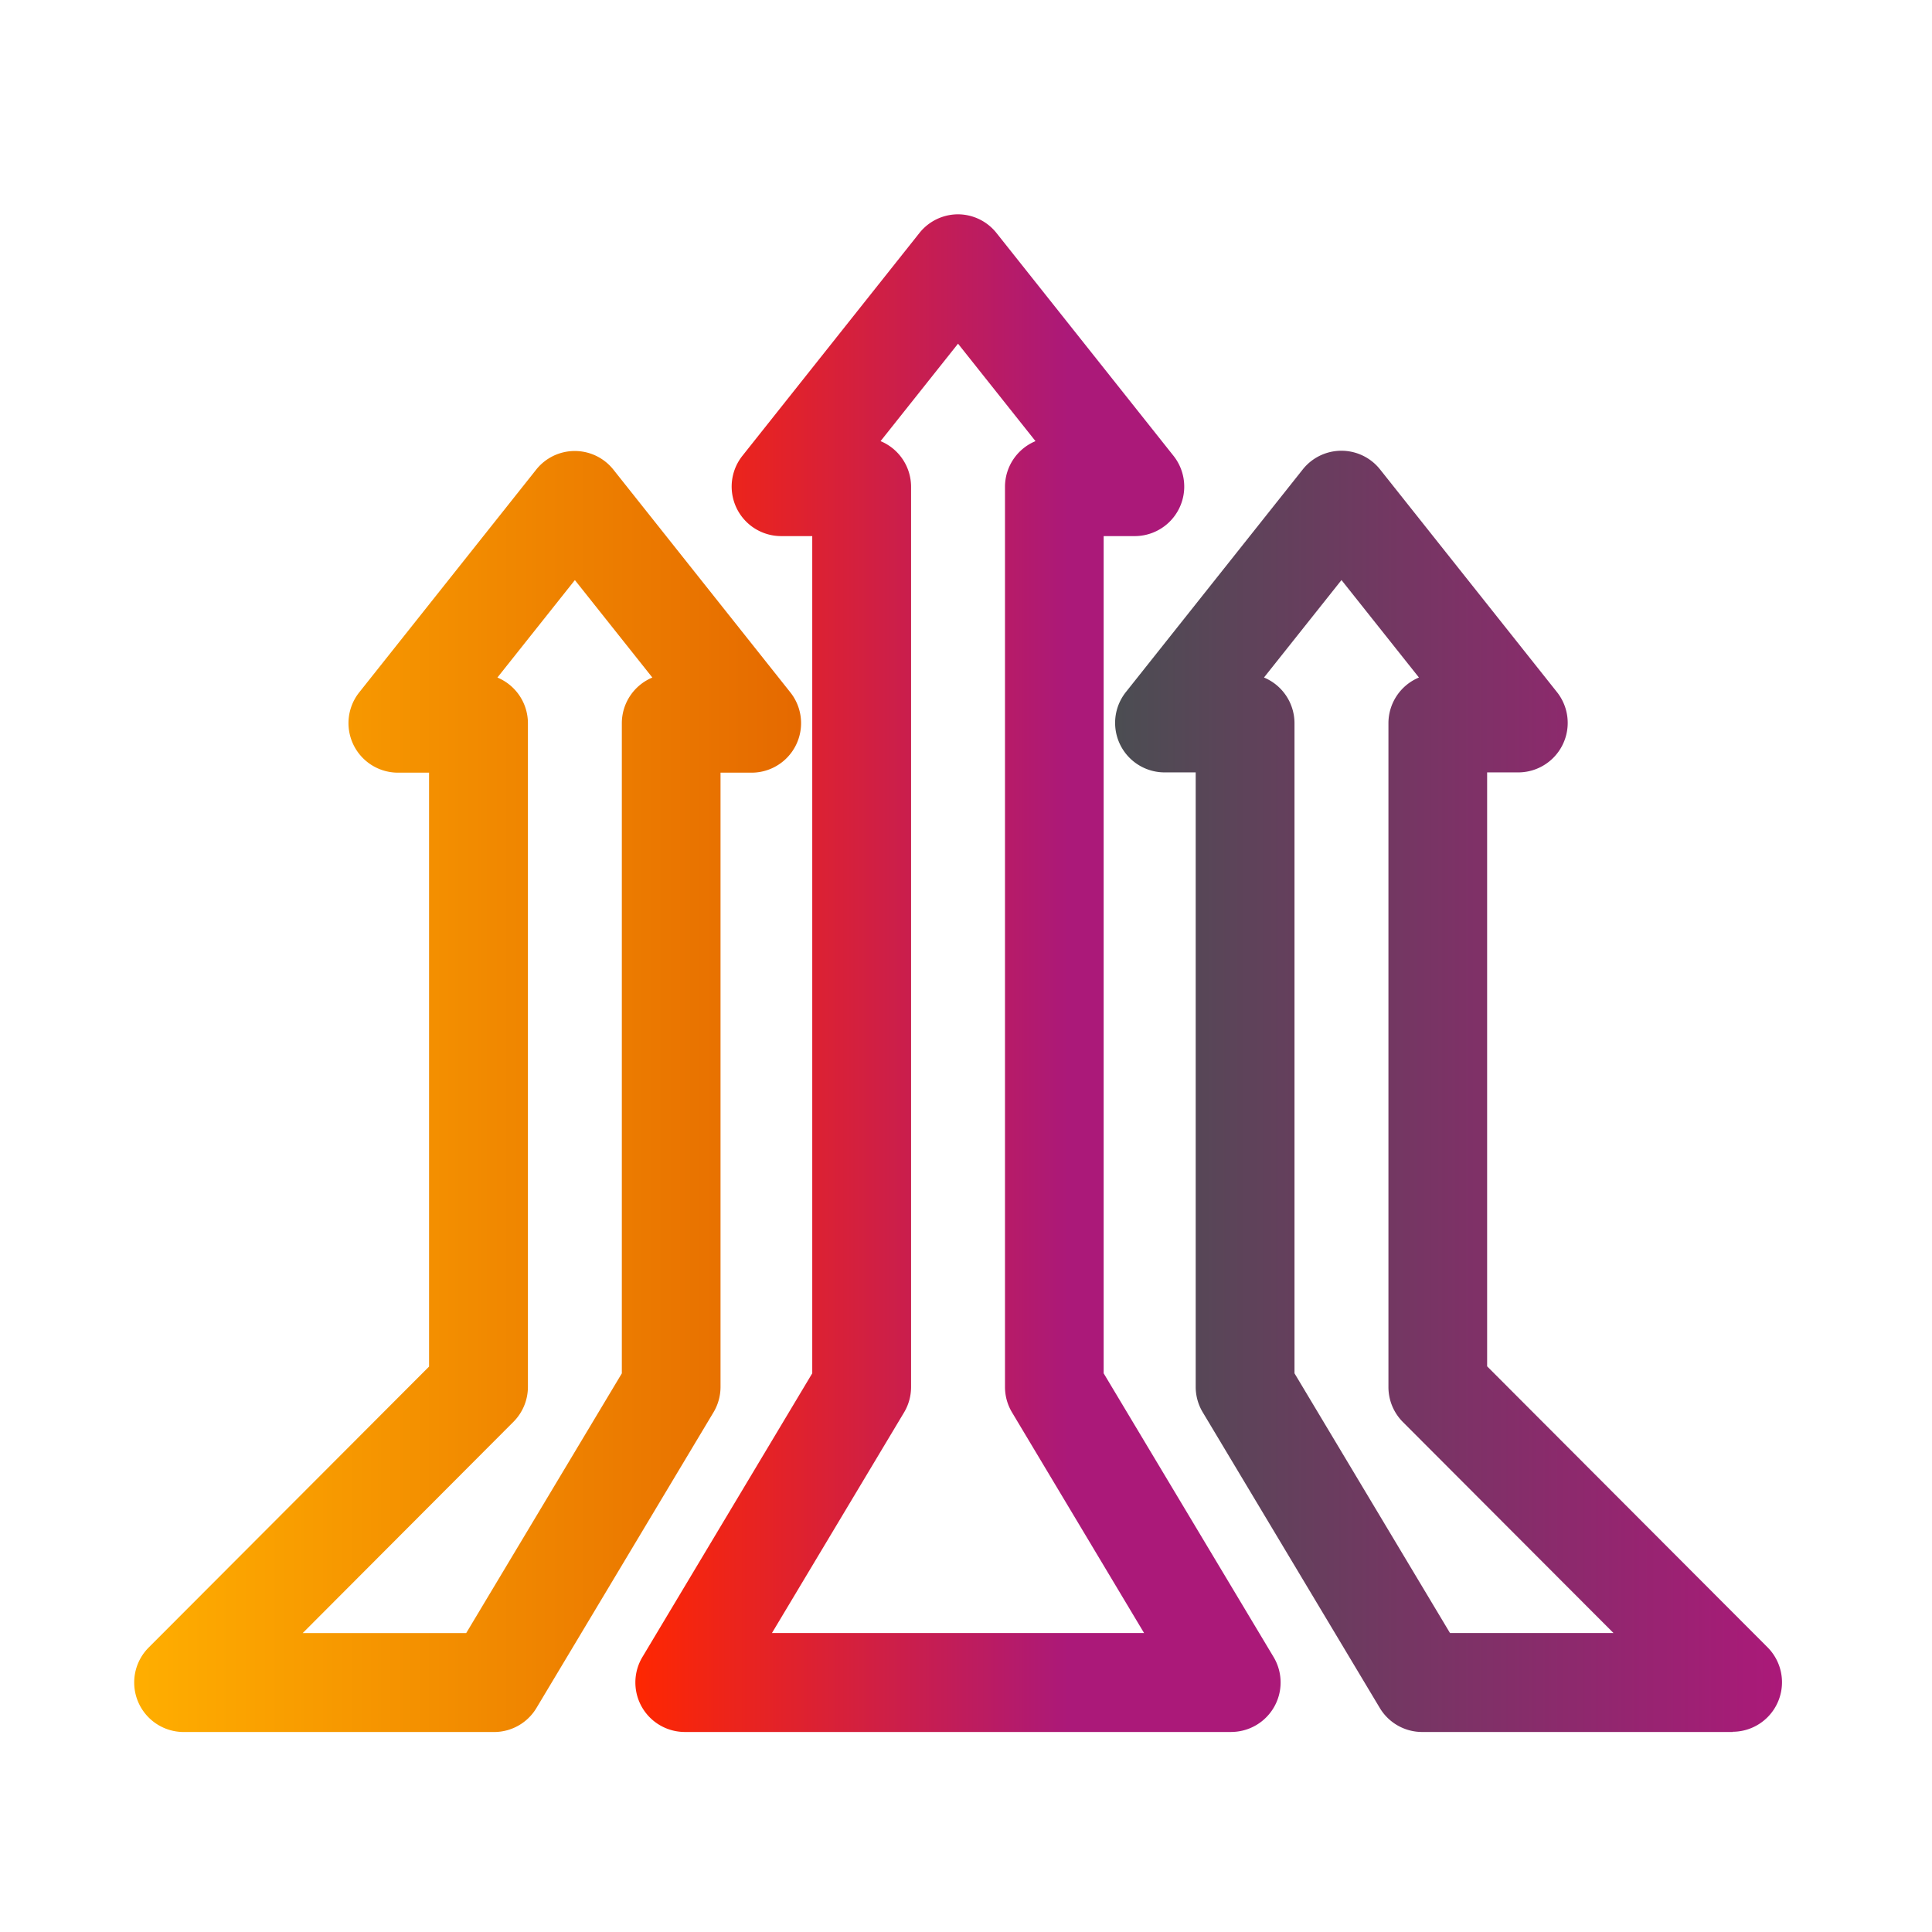
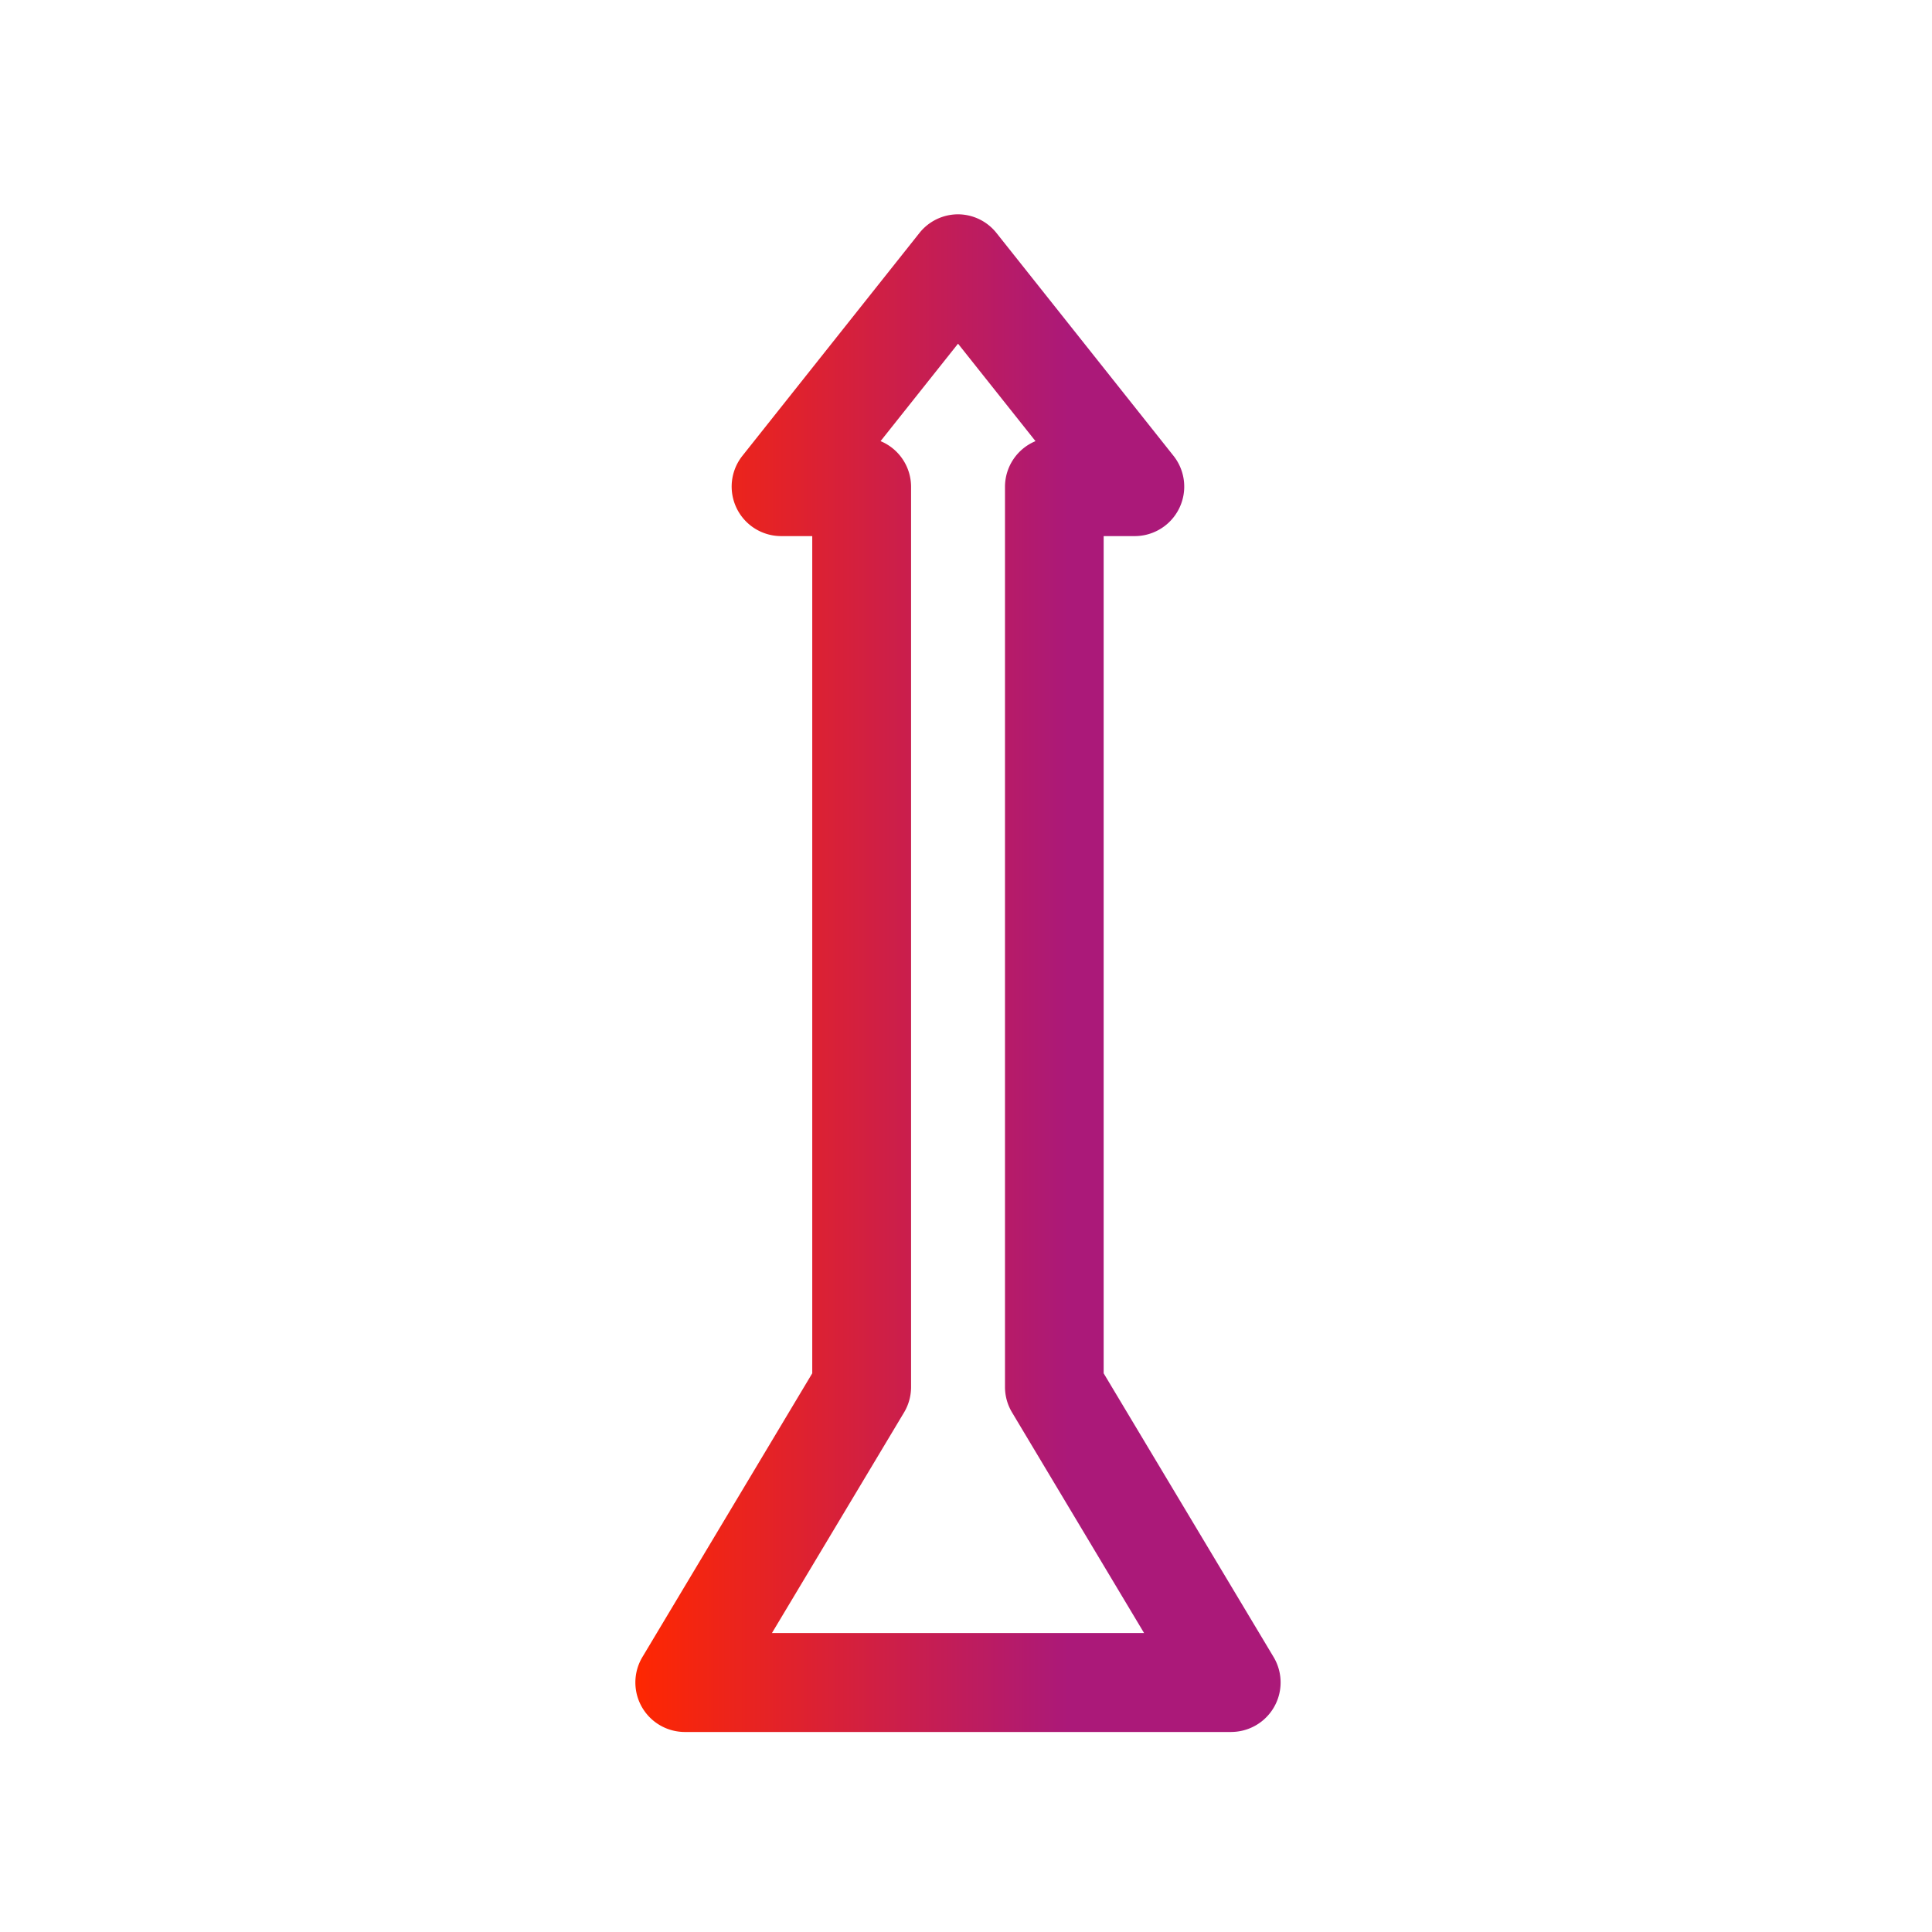
<svg xmlns="http://www.w3.org/2000/svg" id="ico_sales" width="72" height="72" viewBox="0 0 72 72">
  <defs>
    <linearGradient id="linear-gradient" y1="0.5" x2="1" y2="0.5" gradientUnits="objectBoundingBox">
      <stop offset="0" stop-color="#ff2700" />
      <stop offset="0.67" stop-color="#ab1979" />
    </linearGradient>
    <linearGradient id="linear-gradient-2" y1="0.5" x2="1" y2="0.5" gradientUnits="objectBoundingBox">
      <stop offset="0" stop-color="#4b4d52" />
      <stop offset="1" stop-color="#ab1979" />
    </linearGradient>
    <linearGradient id="linear-gradient-3" y1="0.5" x2="1" y2="0.5" gradientUnits="objectBoundingBox">
      <stop offset="0" stop-color="#ffae00" />
      <stop offset="1" stop-color="#e56900" />
    </linearGradient>
  </defs>
-   <rect id="Rectangle_13" data-name="Rectangle 13" width="72" height="72" fill="#343741" opacity="0" />
  <g id="growth-icn" transform="translate(5 8)">
    <path id="Path_30" data-name="Path 30" d="M2440.8,319.883h-20.369a1.845,1.845,0,0,1-1.578-2.792l6.33-10.575v-31.2h-1.164a1.845,1.845,0,0,1-1.439-2.992l6.594-8.3a1.839,1.839,0,0,1,1.439-.7h0a1.839,1.839,0,0,1,1.439.7l6.594,8.3a1.845,1.845,0,0,1-1.439,2.992h-1.164v31.2l6.333,10.574a1.845,1.845,0,0,1-1.578,2.792Zm-17.119-3.687h13.869l-4.92-8.22a1.847,1.847,0,0,1-.264-.949v-33.55a1.845,1.845,0,0,1,1.137-1.7l-2.887-3.632-2.887,3.632a1.844,1.844,0,0,1,1.137,1.7v33.551a1.847,1.847,0,0,1-.263.949Z" transform="translate(-2399.913 -263.337)" fill="url(#linear-gradient)" />
-     <path id="Path_31" data-name="Path 31" d="M2538.771,358.86h-11.577a1.839,1.839,0,0,1-1.578-.9l-6.594-11.012a1.843,1.843,0,0,1-.264-.949v-22.9h-1.164a1.845,1.845,0,0,1-1.439-2.992l6.594-8.3a1.838,1.838,0,0,1,2.879,0l6.594,8.3a1.845,1.845,0,0,1-1.439,2.992h-1.164v22.134l10.451,10.472a1.845,1.845,0,0,1-1.3,3.147Zm-10.535-3.687h6.093l-7.849-7.864a1.845,1.845,0,0,1-.539-1.3V321.263a1.846,1.846,0,0,1,1.137-1.7l-2.887-3.632-2.888,3.632a1.846,1.846,0,0,1,1.137,1.7v24.23Z" transform="translate(-2479.198 -302.314)" fill="url(#linear-gradient-2)" />
-     <path id="Path_32" data-name="Path 32" d="M2330.471,358.86h-11.577a1.845,1.845,0,0,1-1.3-3.147l10.451-10.472V323.108h-1.164a1.845,1.845,0,0,1-1.439-2.992l6.594-8.3a1.837,1.837,0,0,1,2.879,0l6.594,8.3a1.845,1.845,0,0,1-1.439,2.992h-1.163V346a1.845,1.845,0,0,1-.264.949l-6.594,11.012A1.839,1.839,0,0,1,2330.471,358.86Zm-7.135-3.687h6.093l5.8-9.679V321.263a1.846,1.846,0,0,1,1.137-1.7l-2.887-3.632-2.887,3.632a1.846,1.846,0,0,1,1.137,1.7V346a1.846,1.846,0,0,1-.539,1.3Z" transform="translate(-2317.055 -302.313)" fill="url(#linear-gradient-3)" />
  </g>
</svg>